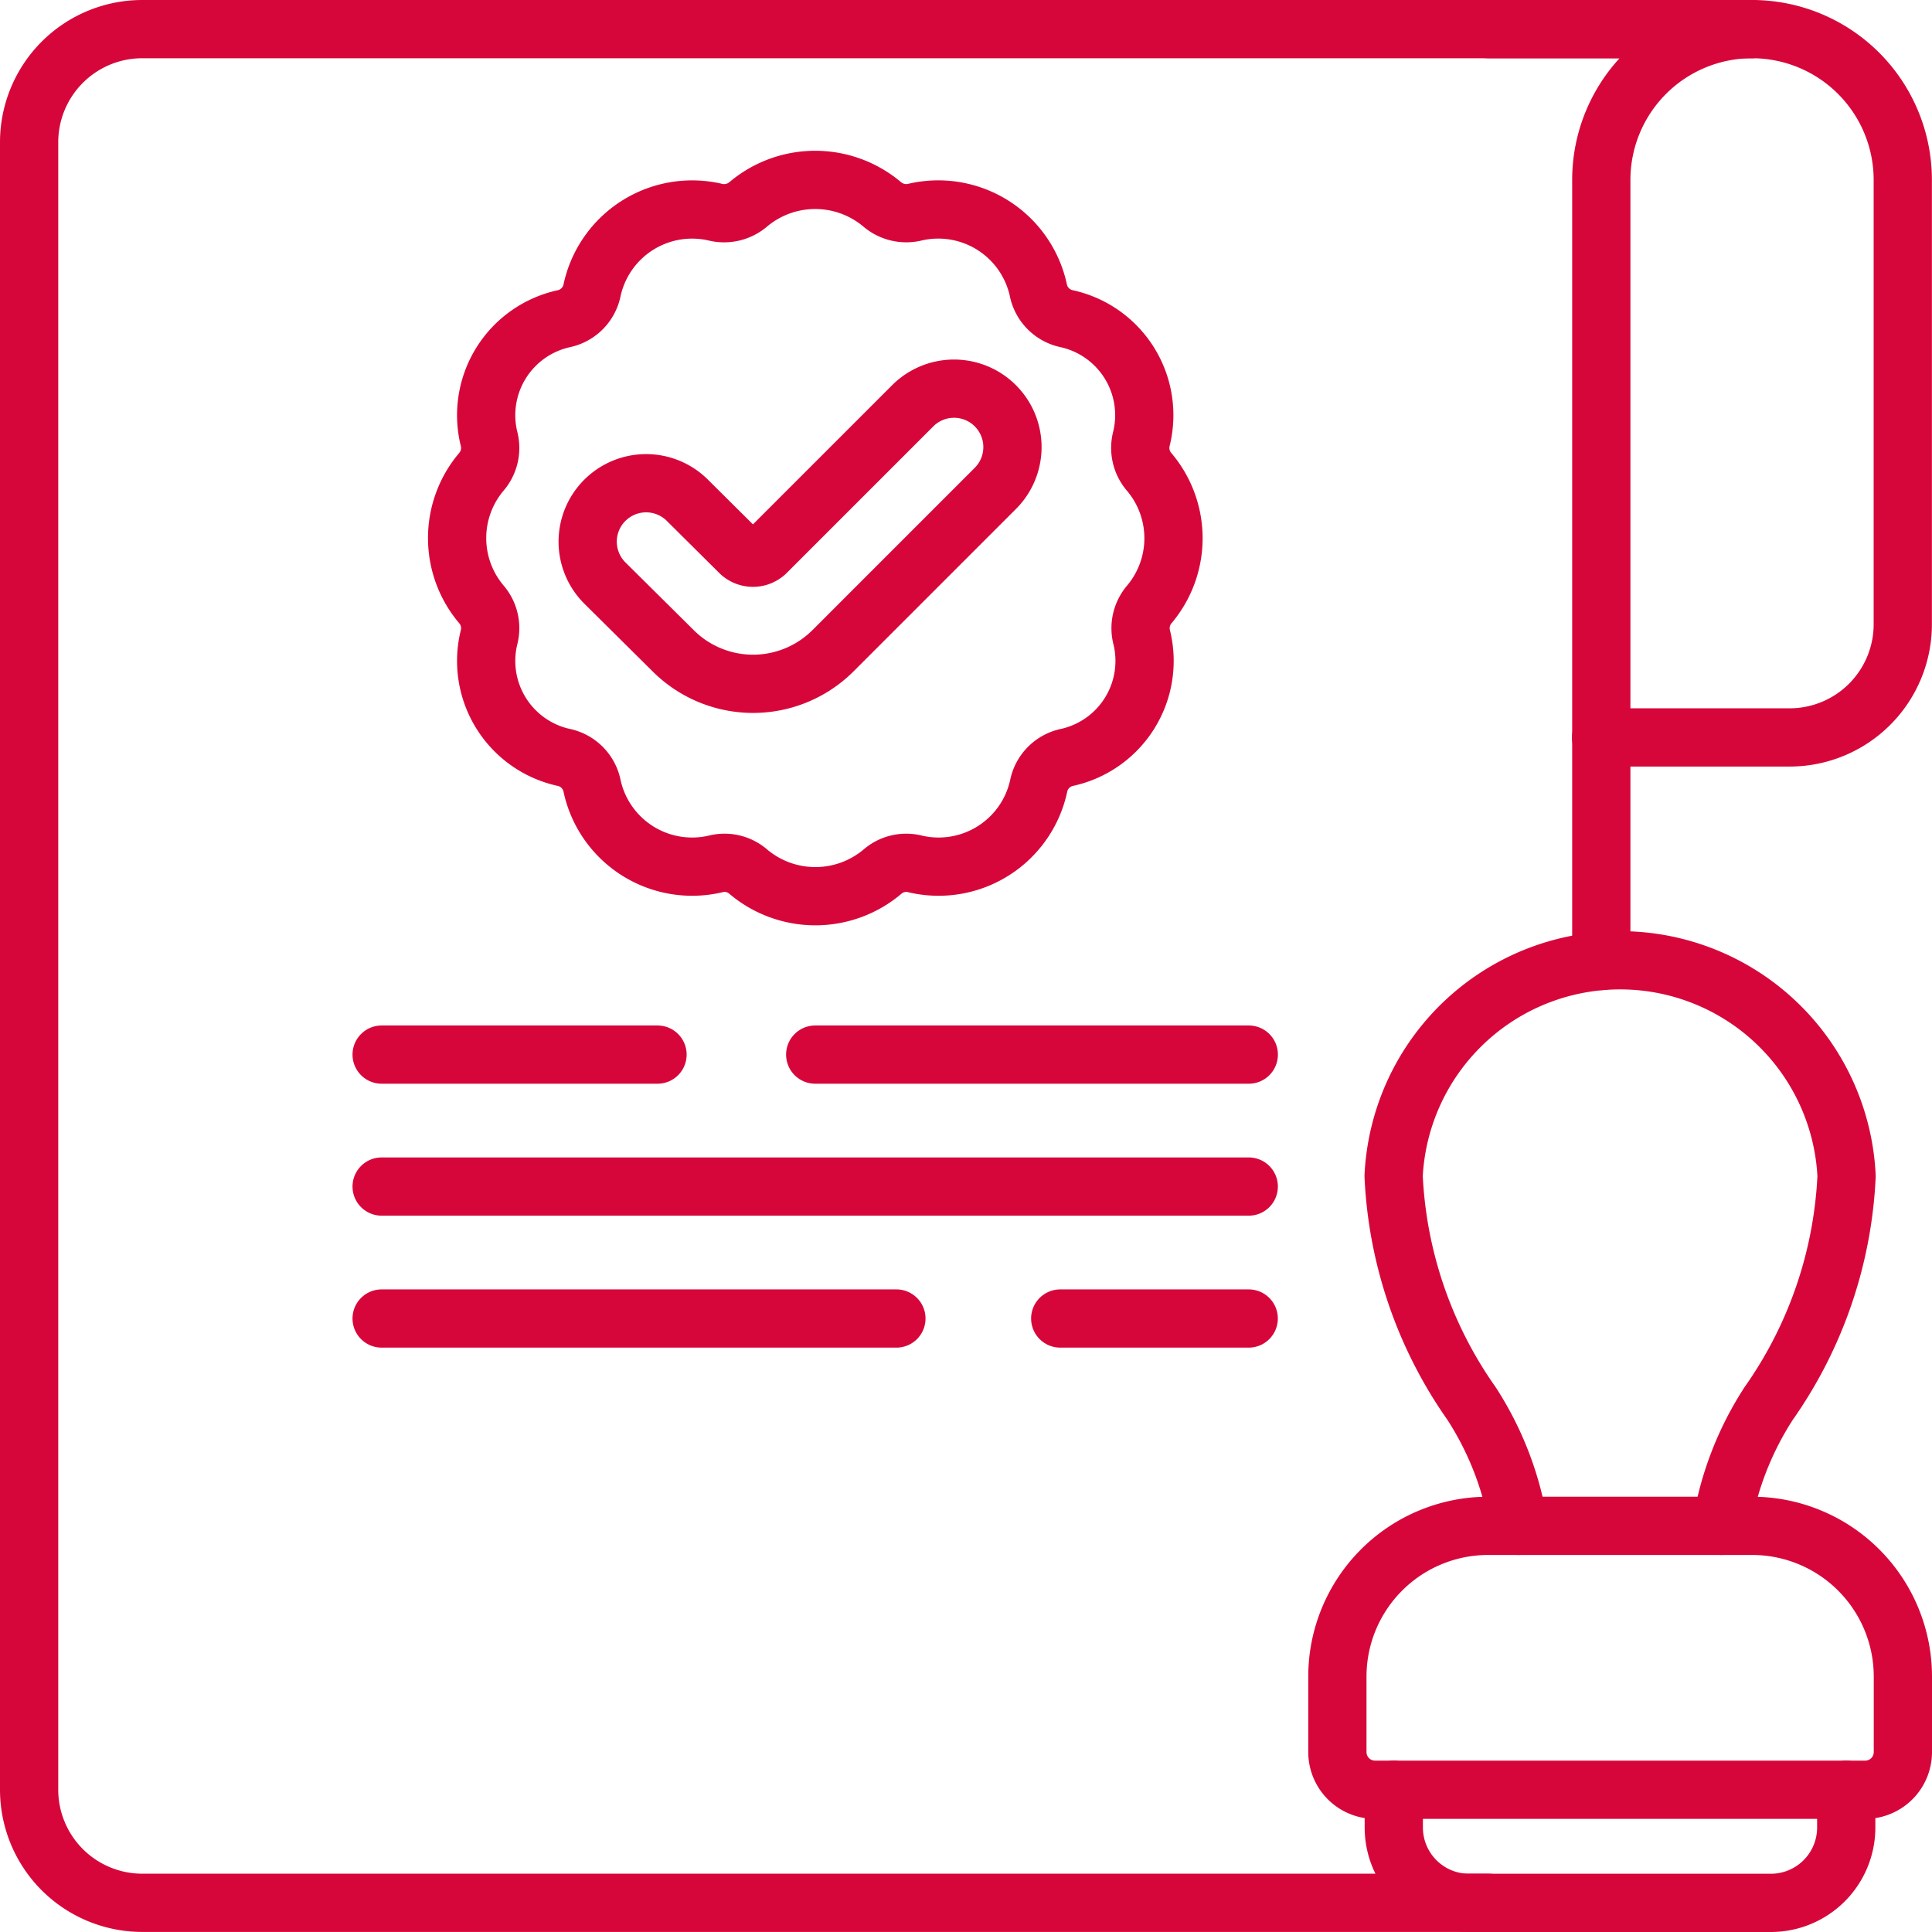
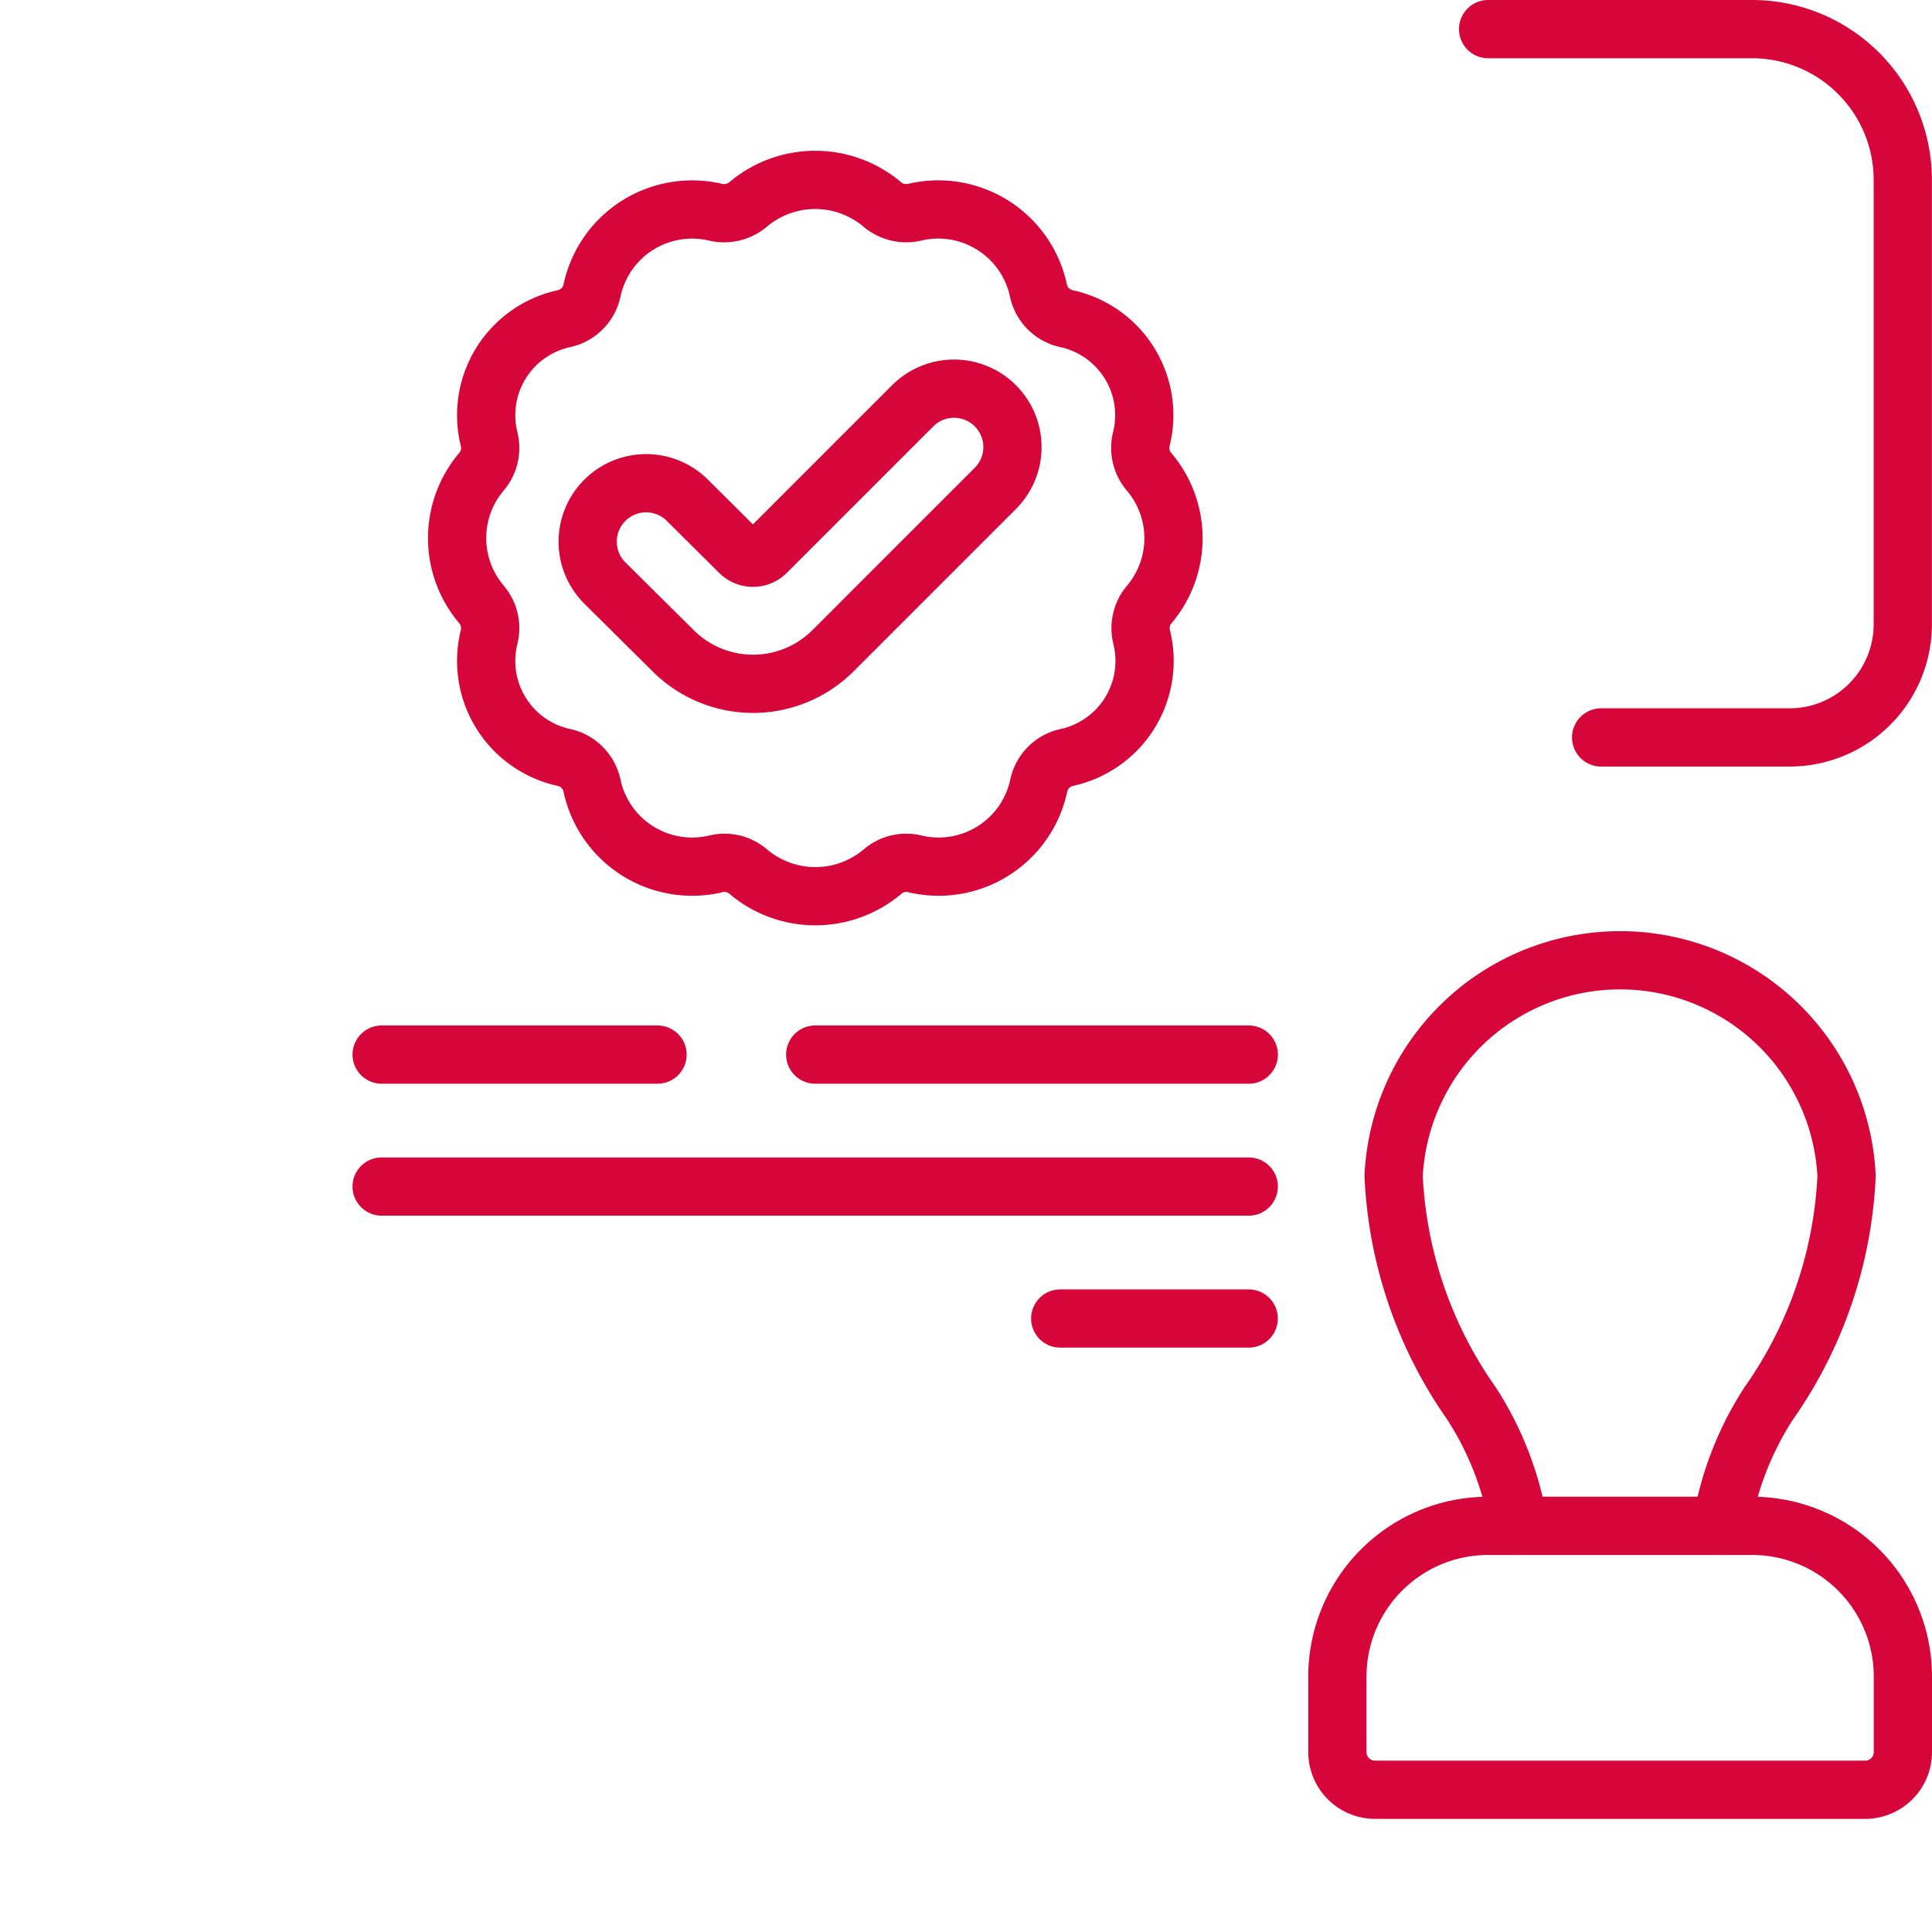
<svg xmlns="http://www.w3.org/2000/svg" width="58.052" height="58.052" viewBox="0 0 58.052 58.052">
  <g id="グループ_2450" data-name="グループ 2450" transform="translate(0.539 0.539)">
    <path id="パス_1352" data-name="パス 1352" d="M131.541,1h7.93A4.532,4.532,0,0,1,144,5.531V18.883a3.4,3.4,0,0,1-3.4,3.4h-5.664" transform="translate(-87.365 -0.664)" fill="none" stroke="#d7063a" stroke-linecap="round" stroke-linejoin="round" stroke-width="1.75" />
    <path id="パス_1353" data-name="パス 1353" d="M60.072,23.254a1.105,1.105,0,0,1-.225-.972A2.968,2.968,0,0,0,57.6,18.662a1.1,1.1,0,0,1-.85-.87,3.078,3.078,0,0,0-3.684-2.335,1.121,1.121,0,0,1-.993-.219,3.123,3.123,0,0,0-4.05,0,1.121,1.121,0,0,1-.993.22,3.077,3.077,0,0,0-3.684,2.335,1.1,1.1,0,0,1-.85.87,2.968,2.968,0,0,0-2.246,3.62,1.1,1.1,0,0,1-.225.972,3.083,3.083,0,0,0,0,4,1.1,1.1,0,0,1,.225.971,2.968,2.968,0,0,0,2.246,3.62,1.1,1.1,0,0,1,.85.87,3.077,3.077,0,0,0,3.7,2.332,1.09,1.09,0,0,1,.973.215,3.125,3.125,0,0,0,4.068,0,1.091,1.091,0,0,1,.973-.215,3.077,3.077,0,0,0,3.7-2.332,1.1,1.1,0,0,1,.85-.87,2.968,2.968,0,0,0,2.246-3.619,1.105,1.105,0,0,1,.225-.972A3.083,3.083,0,0,0,60.072,23.254Z" transform="translate(-26.092 -9.626)" fill="none" stroke="#d7063a" stroke-linecap="round" stroke-linejoin="round" stroke-width="1.75" />
    <line id="線_1140" data-name="線 1140" x1="5.664" transform="translate(31.318 39.079)" fill="none" stroke="#d7063a" stroke-linecap="round" stroke-linejoin="round" stroke-width="1.75" />
-     <line id="線_1141" data-name="線 1141" x1="15.468" transform="translate(10.928 39.079)" fill="none" stroke="#d7063a" stroke-linecap="round" stroke-linejoin="round" stroke-width="1.75" />
    <line id="線_1142" data-name="線 1142" x1="8.29" transform="translate(10.928 31.149)" fill="none" stroke="#d7063a" stroke-linecap="round" stroke-linejoin="round" stroke-width="1.75" />
    <line id="線_1143" data-name="線 1143" x1="13.028" transform="translate(23.956 31.149)" fill="none" stroke="#d7063a" stroke-linecap="round" stroke-linejoin="round" stroke-width="1.75" />
    <line id="線_1144" data-name="線 1144" x1="26.055" transform="translate(10.928 35.114)" fill="none" stroke="#d7063a" stroke-linecap="round" stroke-linejoin="round" stroke-width="1.75" />
-     <path id="パス_1354" data-name="パス 1354" d="M136.7,158.526v1.133a2.265,2.265,0,0,1-2.266,2.266h-9.063a2.265,2.265,0,0,1-2.266-2.266v-1.133" transform="translate(-81.764 -105.287)" fill="none" stroke="#d7063a" stroke-linecap="round" stroke-linejoin="round" stroke-width="1.75" />
    <path id="パス_1355" data-name="パス 1355" d="M51.5,36.541h0a1.756,1.756,0,0,1,2.483,0L55.552,38.1a.566.566,0,0,0,.8,0l4.4-4.4a1.755,1.755,0,0,1,2.483,2.482l-4.877,4.877a3.4,3.4,0,0,1-4.806,0L51.5,39.024A1.755,1.755,0,0,1,51.5,36.541Z" transform="translate(-33.866 -22.046)" fill="none" stroke="#d7063a" stroke-linecap="round" stroke-linejoin="round" stroke-width="1.75" />
-     <path id="パス_1356" data-name="パス 1356" d="M44.841,57.3H4.4A3.4,3.4,0,0,1,1,53.9V4.4A3.4,3.4,0,0,1,4.4,1H52.771a4.532,4.532,0,0,0-4.531,4.531V29" transform="translate(-0.664 -0.664)" fill="none" stroke="#d7063a" stroke-linecap="round" stroke-linejoin="round" stroke-width="1.75" />
    <path id="パス_1357" data-name="パス 1357" d="M132.935,101.309a9.578,9.578,0,0,1,1.42-3.679,12.892,12.892,0,0,0,2.339-6.832,6.813,6.813,0,0,0-13.61,0,12.892,12.892,0,0,0,2.339,6.832,9.584,9.584,0,0,1,1.419,3.679" transform="translate(-81.748 -56)" fill="none" stroke="#d7063a" stroke-linecap="round" stroke-linejoin="round" stroke-width="1.75" />
    <path id="パス_1358" data-name="パス 1358" d="M127.742,142.844h6.166a1.133,1.133,0,0,0,1.133-1.133v-2.266a4.531,4.531,0,0,0-4.531-4.531h-7.93a4.531,4.531,0,0,0-4.531,4.531v2.266a1.133,1.133,0,0,0,1.133,1.133h8.561Z" transform="translate(-78.403 -89.605)" fill="none" stroke="#d7063a" stroke-linecap="round" stroke-linejoin="round" stroke-width="1.75" />
    <rect id="長方形_1480" data-name="長方形 1480" width="56.973" height="56.974" transform="translate(0)" fill="none" />
  </g>
</svg>